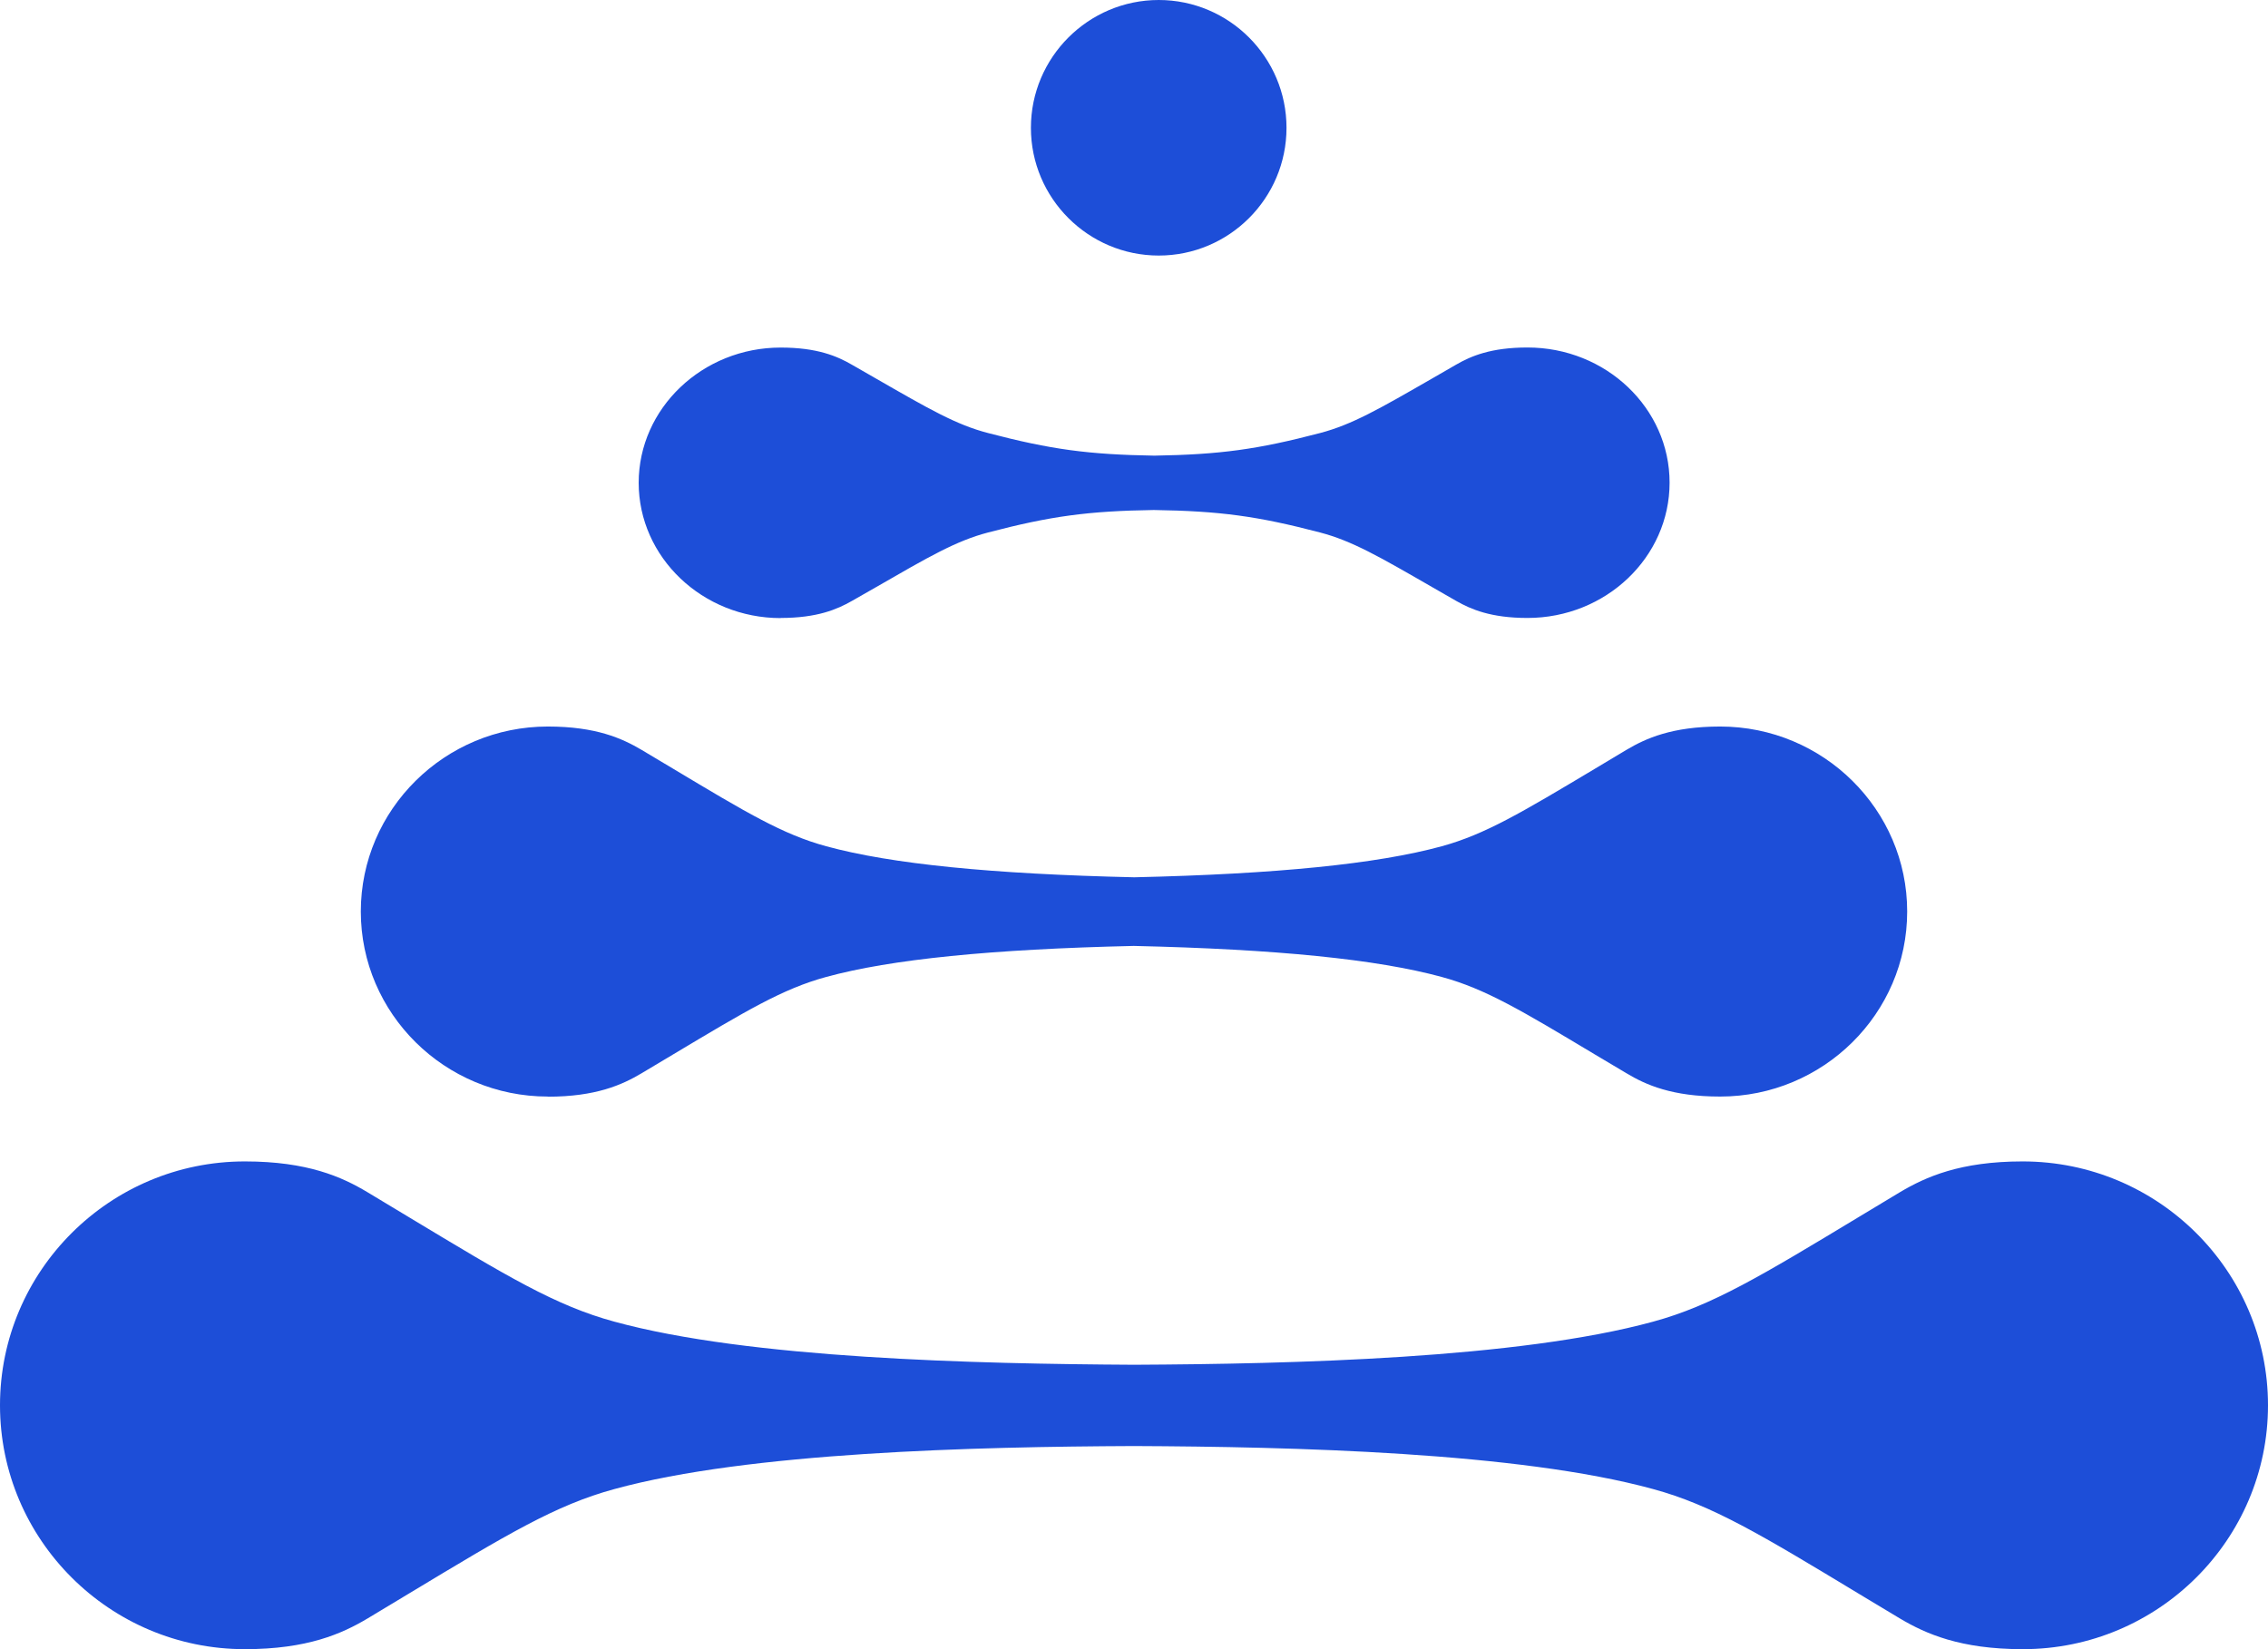
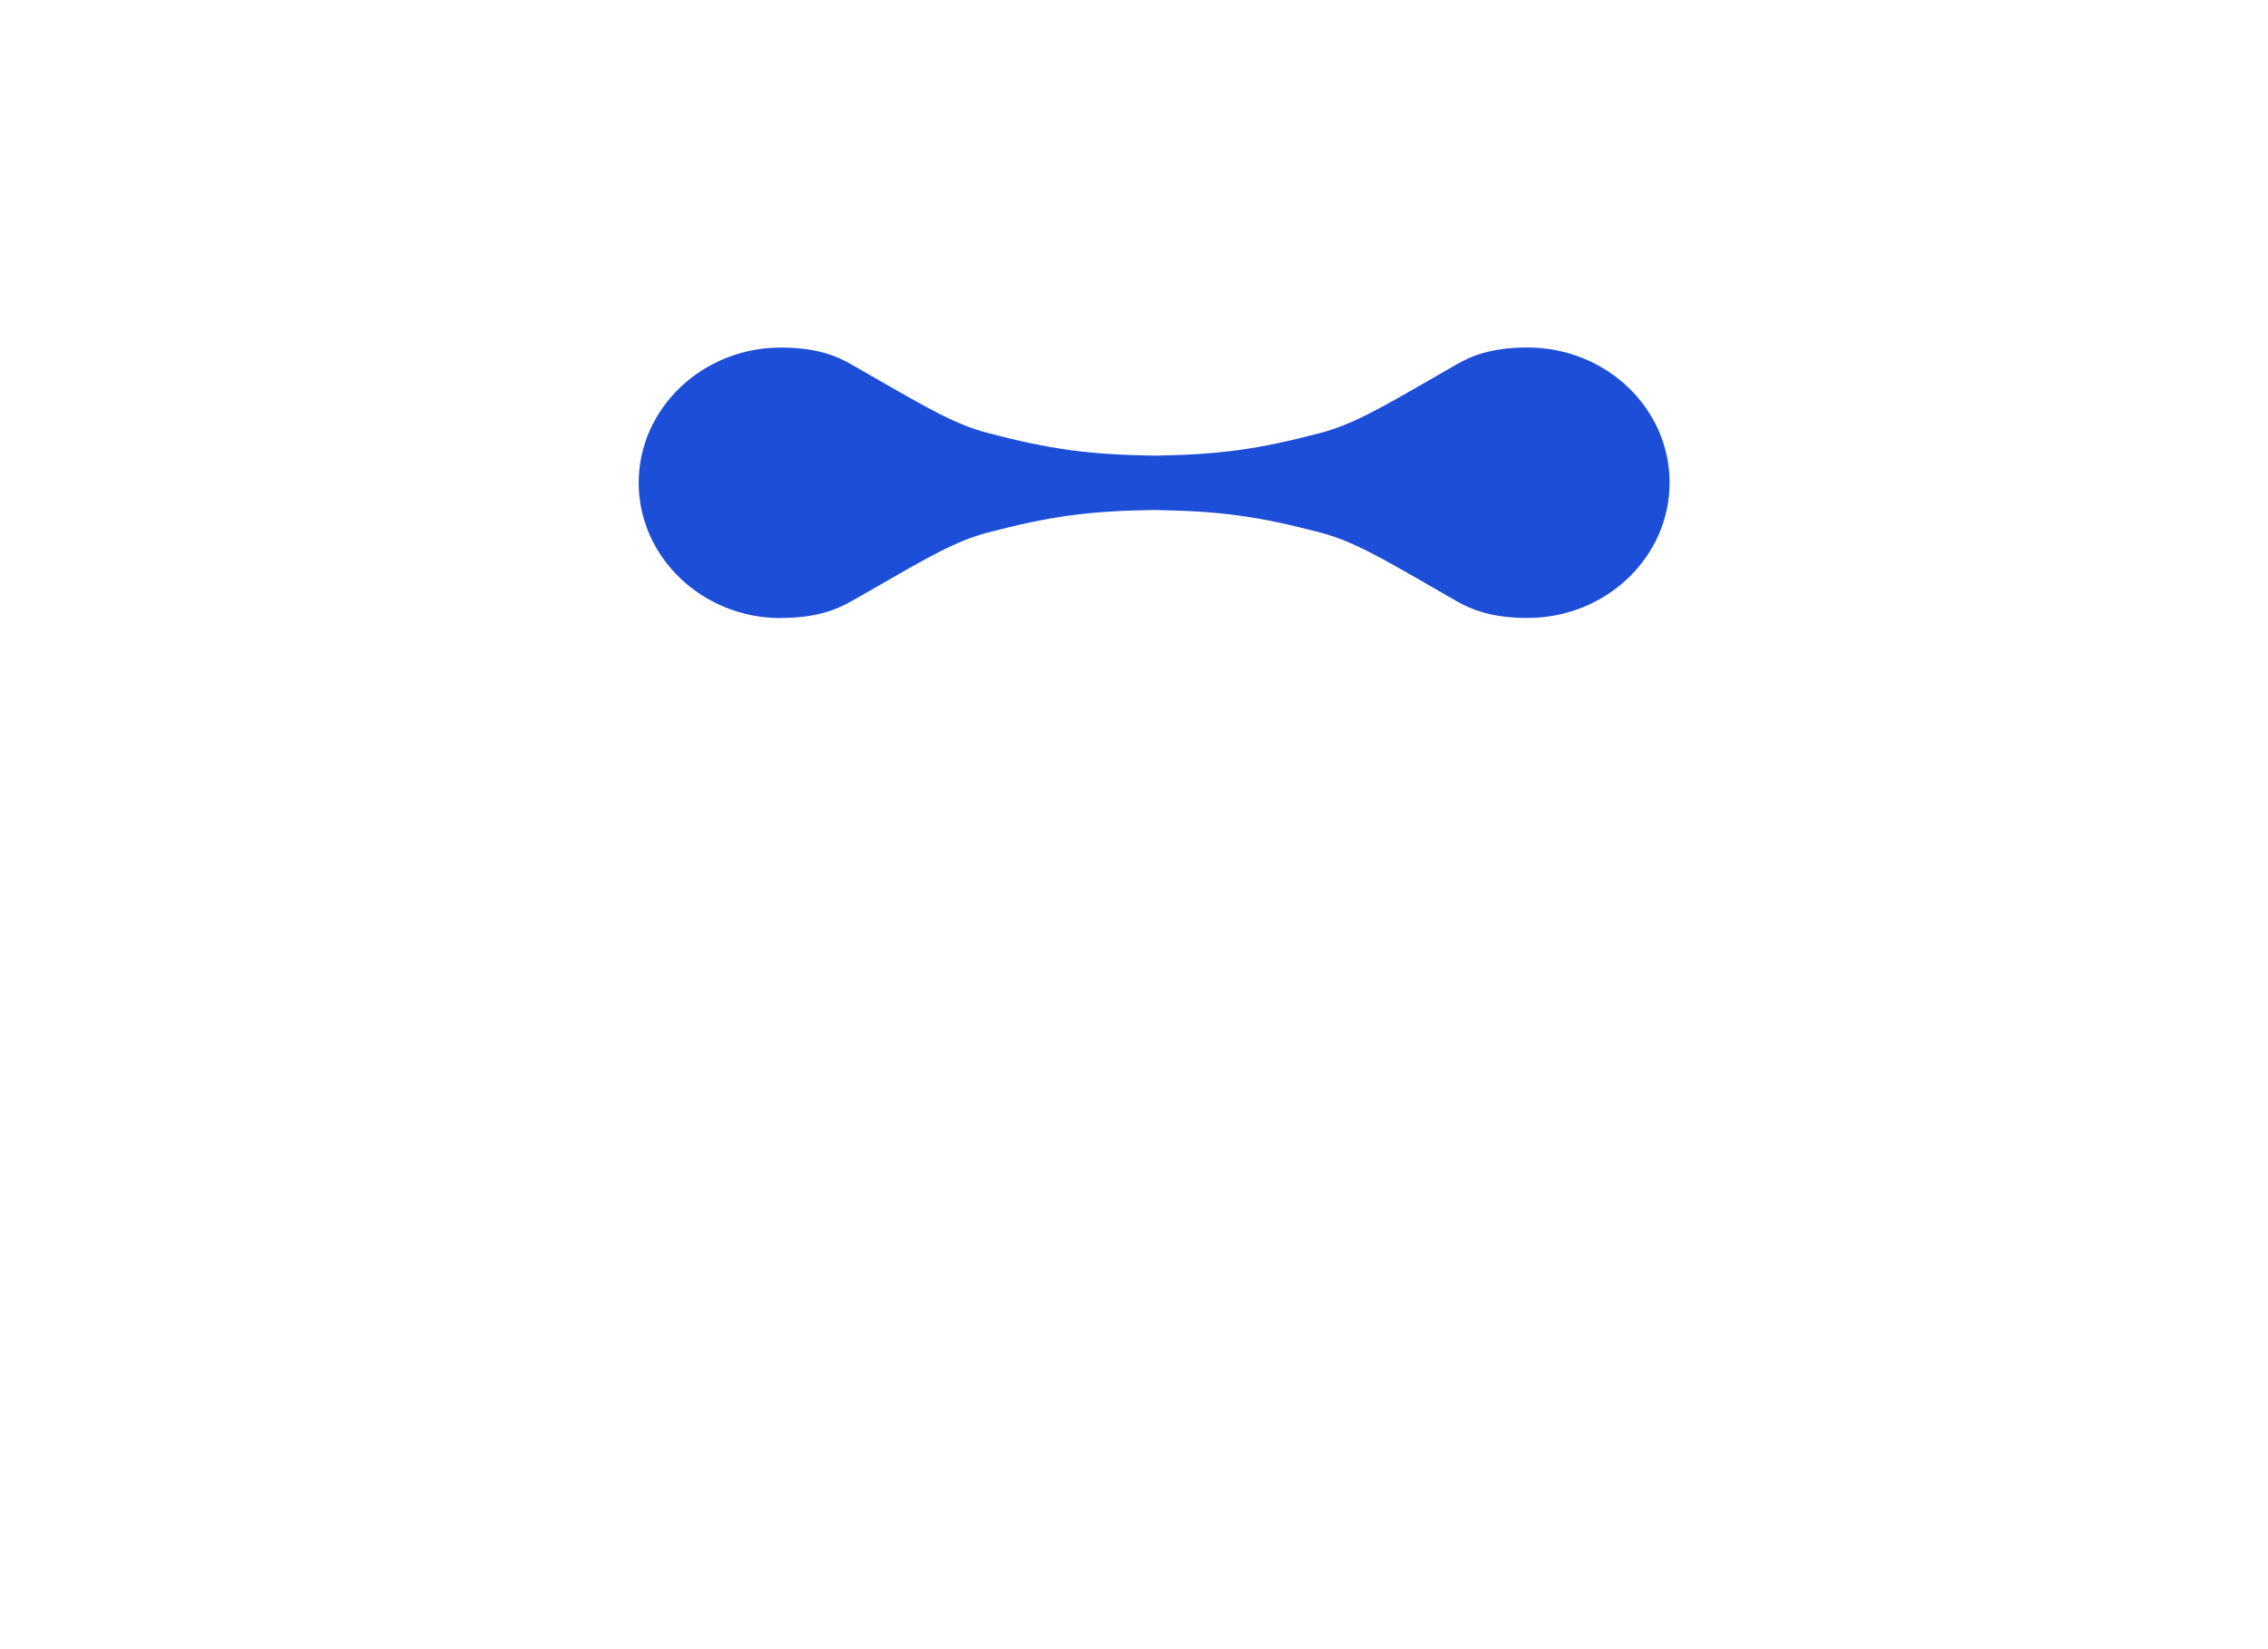
<svg xmlns="http://www.w3.org/2000/svg" width="33" height="24" viewBox="0 0 33 24" fill="none">
-   <path d="M16.86 3.719C17.885 3.719 18.719 2.885 18.719 1.86C18.719 0.835 17.885 0 16.86 0C15.835 0 15 0.835 15 1.86C15 2.885 15.835 3.719 16.86 3.719Z" fill="#1D4ED8" />
-   <path d="M29.429 16.902C28.521 16.902 28.018 17.128 27.646 17.349L27.065 17.699C25.631 18.565 24.911 19.001 24.053 19.234C22.093 19.771 18.803 19.85 16.499 19.861C14.191 19.848 10.9 19.771 8.94 19.234C8.087 19.003 7.376 18.573 5.956 17.717L5.345 17.349C4.976 17.128 4.475 16.902 3.562 16.902C1.598 16.902 0 18.494 0 20.451C0 22.408 1.598 24 3.562 24C4.475 24 4.976 23.774 5.345 23.555L5.956 23.187C7.376 22.331 8.087 21.901 8.94 21.67C10.9 21.133 14.191 21.054 16.497 21.044C18.803 21.054 22.095 21.133 24.053 21.67C24.911 21.903 25.631 22.338 27.065 23.205L27.647 23.555C28.02 23.776 28.523 24 29.431 24H29.434C31.4 24 33 22.408 33 20.451C33 18.494 31.4 16.902 29.431 16.902" fill="#1D4ED8" />
-   <path d="M7.97 15.96C8.668 15.96 9.051 15.788 9.332 15.621L9.789 15.348C10.854 14.711 11.389 14.389 12.023 14.217C12.962 13.96 14.428 13.813 16.496 13.766C18.568 13.813 20.034 13.96 20.976 14.217C21.611 14.389 22.144 14.709 23.207 15.346L23.666 15.619C23.947 15.788 24.33 15.958 25.029 15.958C26.529 15.958 27.75 14.75 27.75 13.265C27.75 11.781 26.529 10.573 25.029 10.573C24.33 10.573 23.947 10.745 23.666 10.912L23.207 11.187C22.144 11.822 21.611 12.142 20.976 12.316C20.036 12.573 18.57 12.72 16.504 12.767C14.43 12.72 12.966 12.573 12.024 12.316C11.389 12.144 10.854 11.822 9.791 11.185L9.334 10.912C9.051 10.745 8.67 10.573 7.971 10.573C6.471 10.573 5.25 11.781 5.25 13.265C5.25 14.75 6.471 15.958 7.971 15.958" fill="#1D4ED8" />
  <path d="M11.359 8.993C11.889 8.993 12.181 8.868 12.396 8.745L12.734 8.552C13.52 8.099 13.912 7.871 14.377 7.749C15.29 7.51 15.833 7.437 16.788 7.422C17.75 7.437 18.293 7.51 19.207 7.749C19.671 7.871 20.063 8.097 20.845 8.548L21.188 8.745C21.403 8.868 21.695 8.993 22.225 8.993C23.366 8.993 24.293 8.11 24.293 7.024C24.293 5.938 23.366 5.057 22.225 5.057C21.694 5.057 21.403 5.182 21.188 5.306L20.845 5.504C20.063 5.954 19.671 6.18 19.207 6.302C18.295 6.541 17.752 6.615 16.796 6.631C15.833 6.615 15.29 6.541 14.377 6.302C13.914 6.182 13.52 5.954 12.734 5.502L12.396 5.308C12.183 5.184 11.891 5.058 11.359 5.058C10.221 5.058 9.293 5.942 9.293 7.026C9.293 8.11 10.221 8.995 11.359 8.995" fill="#1D4ED8" />
</svg>